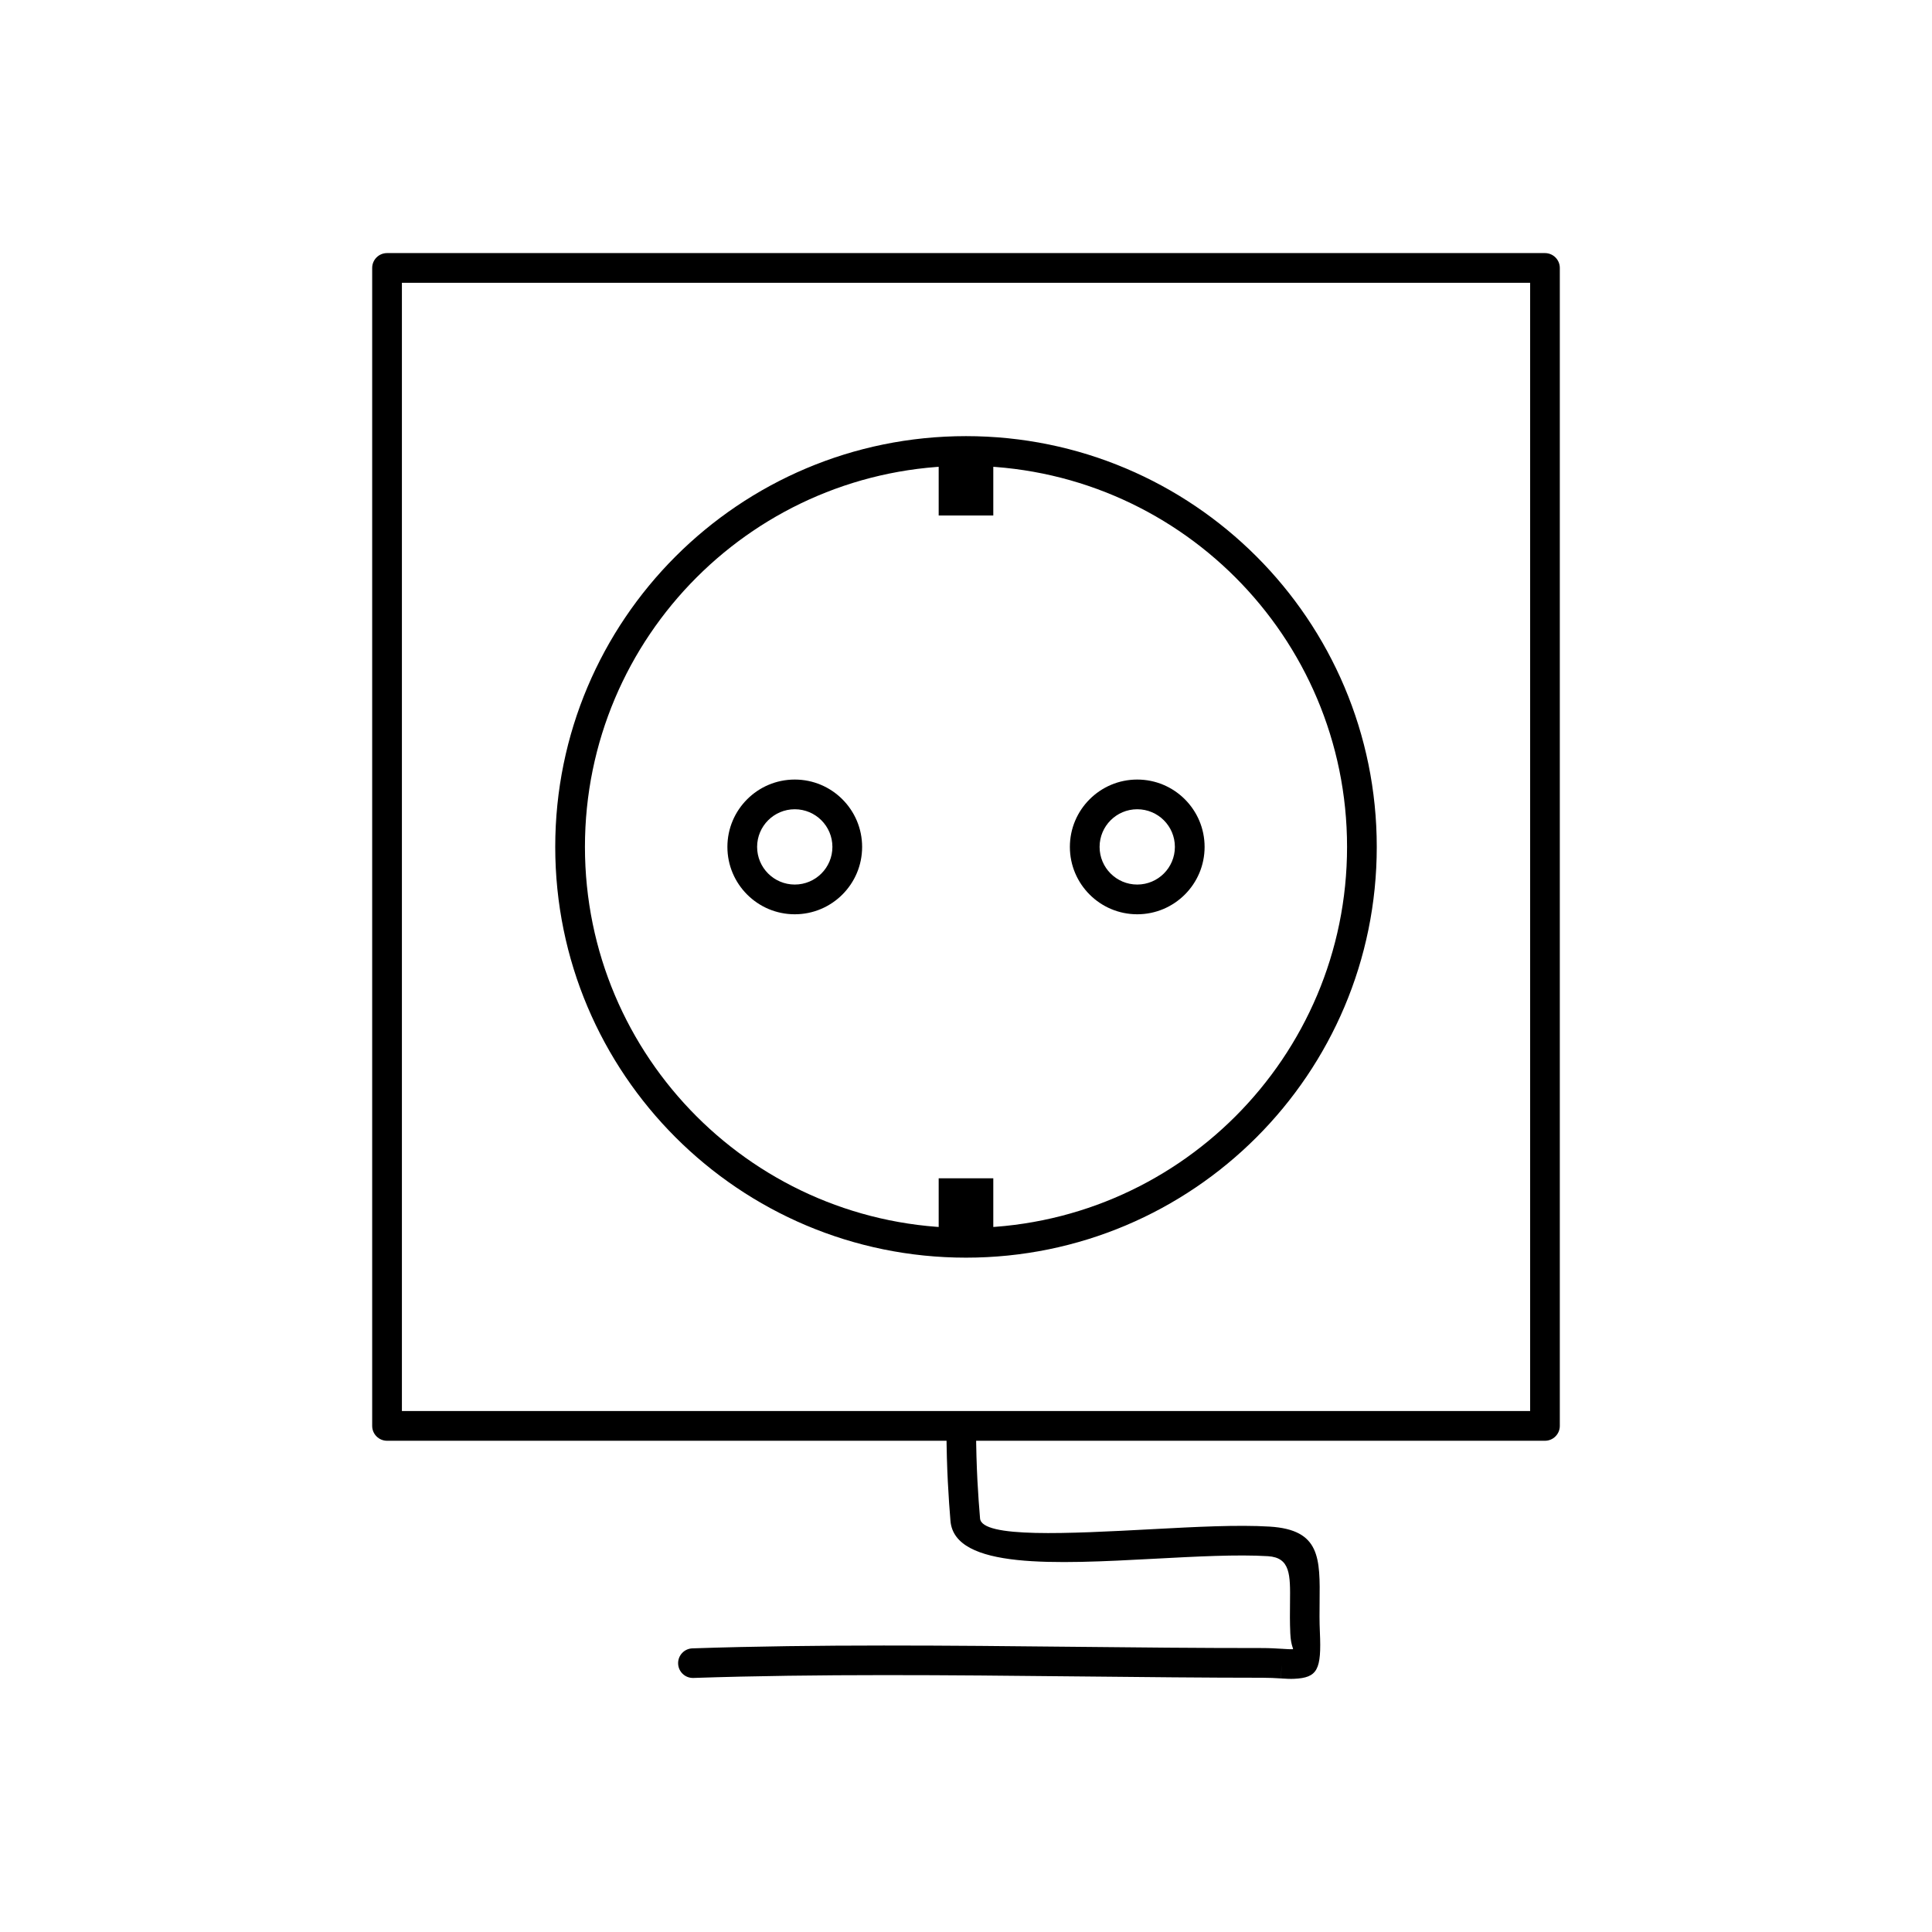
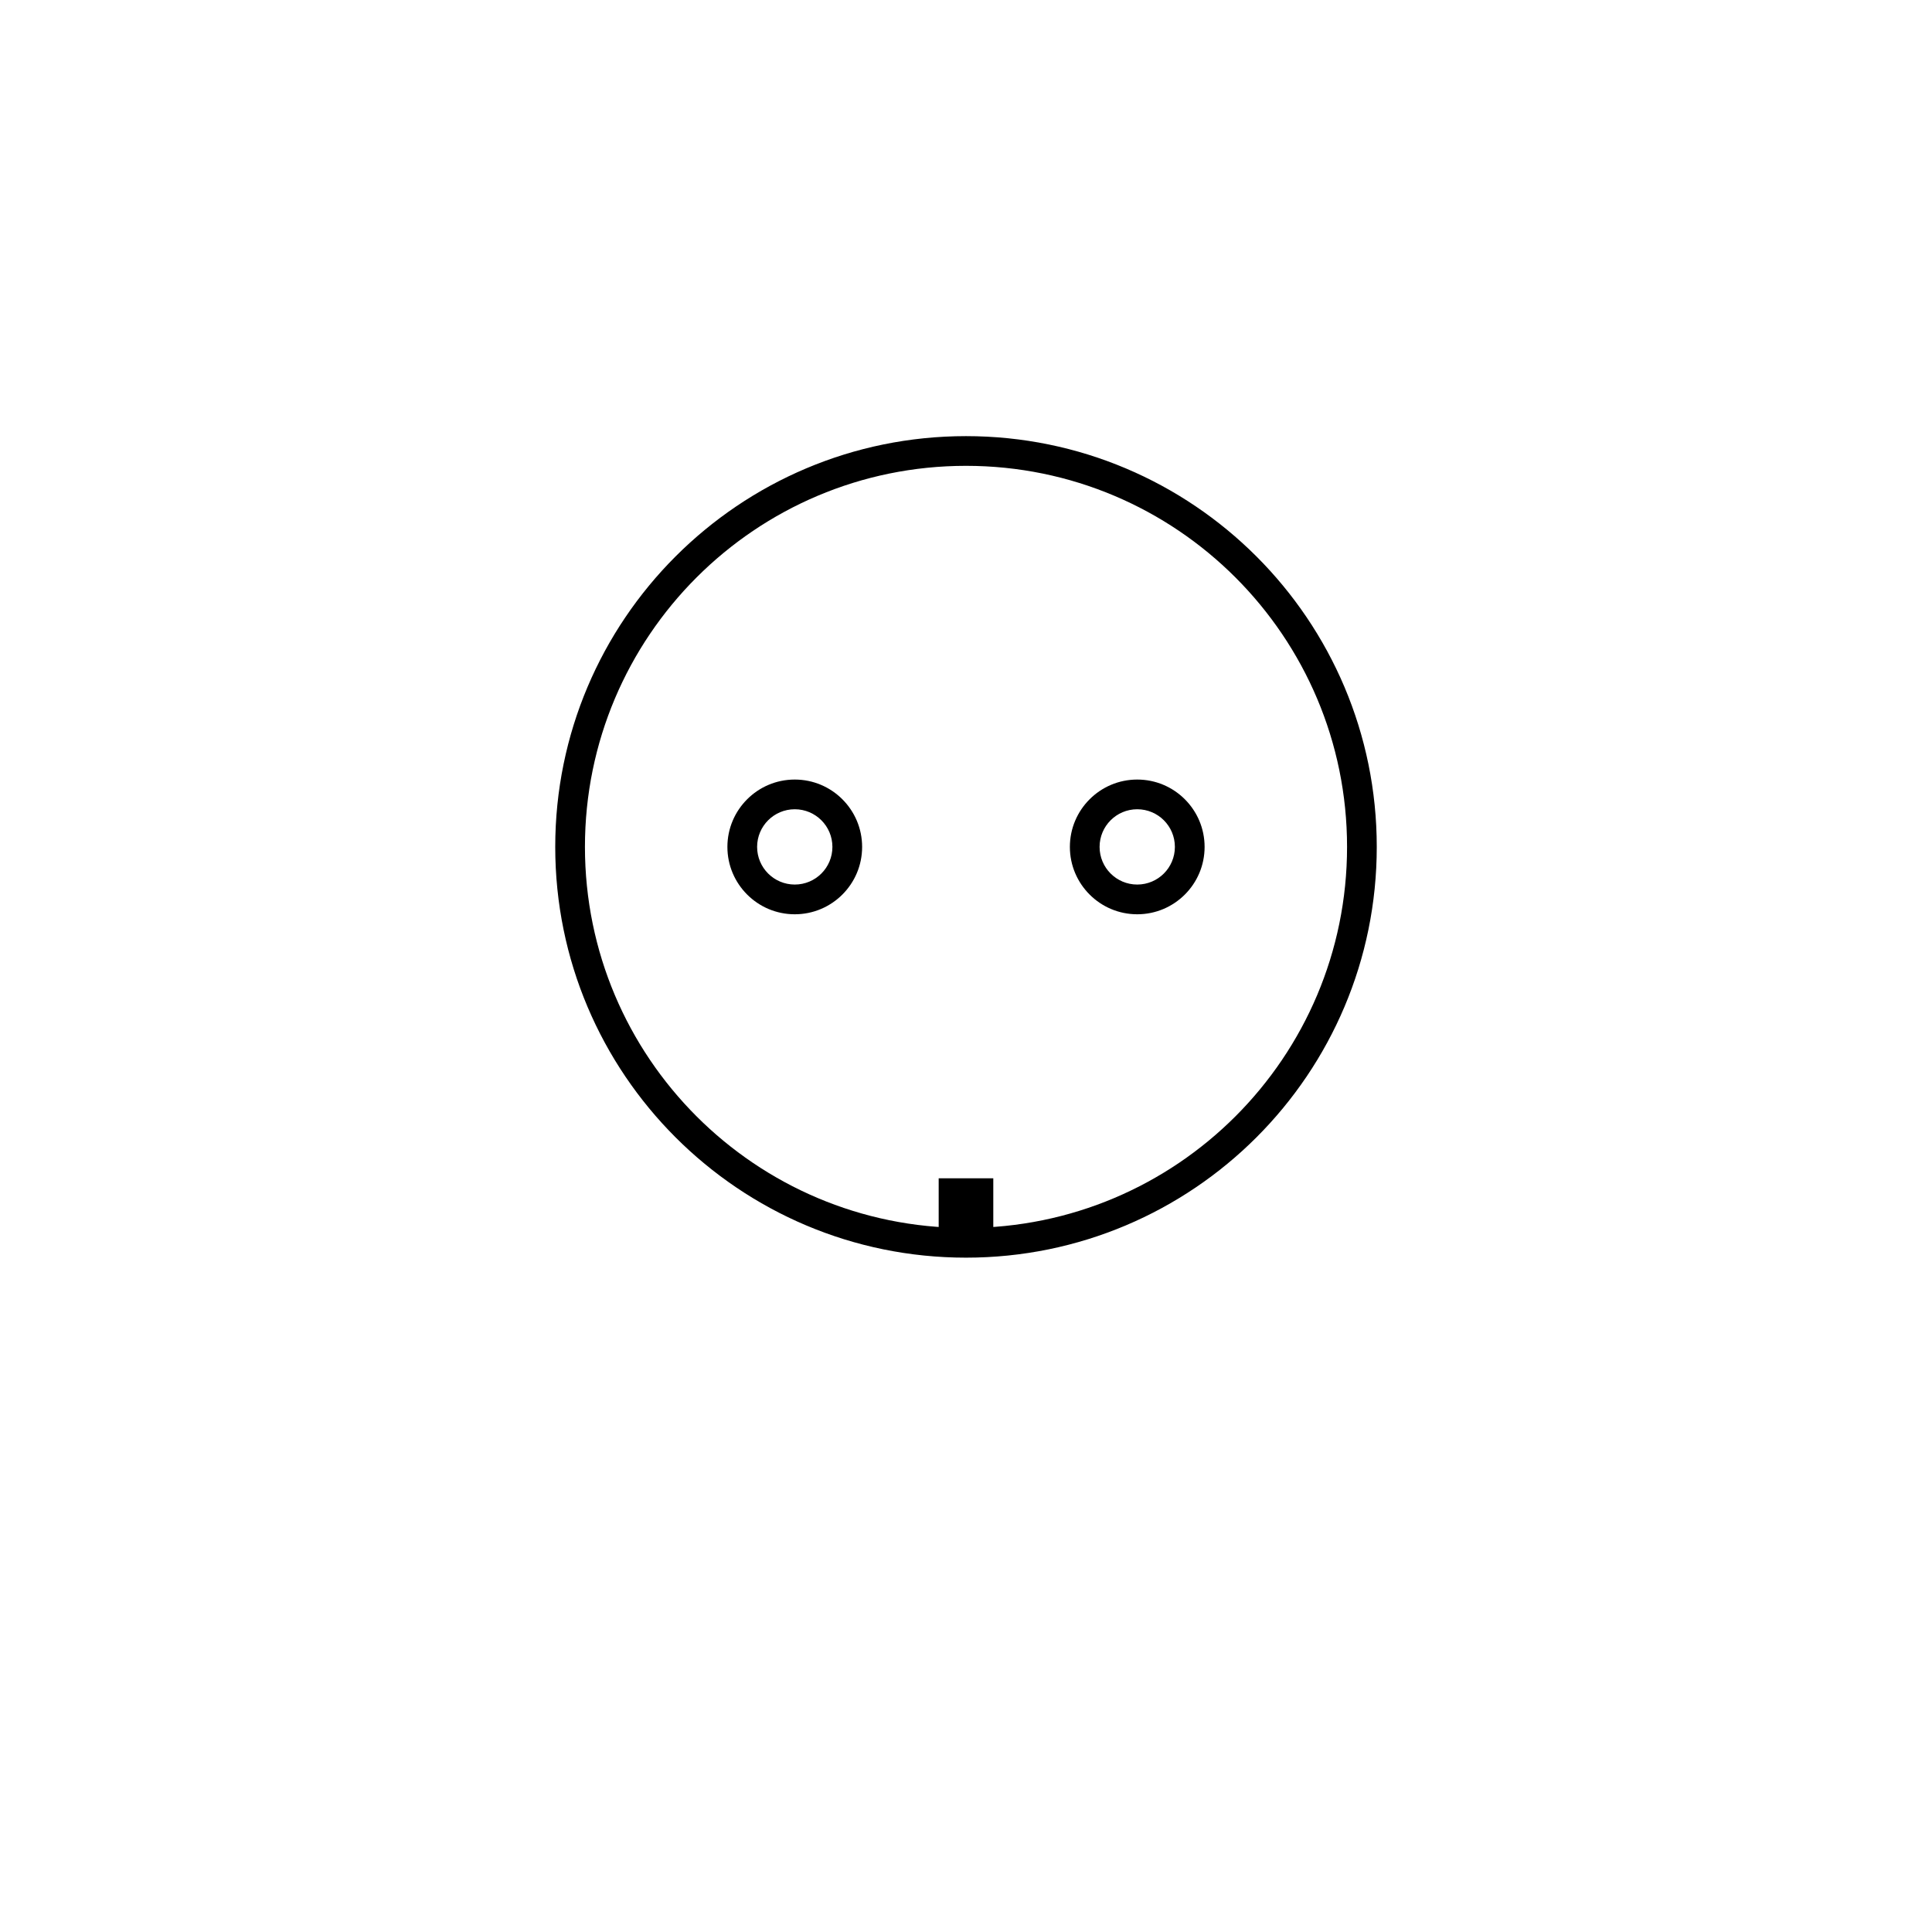
<svg xmlns="http://www.w3.org/2000/svg" fill="#000000" width="800px" height="800px" version="1.1" viewBox="144 144 512 512">
  <g>
    <path d="m400 259.58c30.059 0 57.273 12.184 76.973 31.883 19.699 19.699 31.883 46.914 31.883 76.973s-12.184 57.273-31.883 76.973c-19.699 19.699-46.914 31.883-76.973 31.883s-57.273-12.184-76.973-31.883c-19.699-19.699-31.883-46.914-31.883-76.973s12.184-57.273 31.883-76.973c19.699-19.699 46.914-31.883 76.973-31.883zm71.406 37.449c-18.273-18.273-43.52-29.578-71.406-29.578s-53.133 11.305-71.406 29.578-29.578 43.52-29.578 71.406 11.305 53.133 29.578 71.406 43.52 29.578 71.406 29.578 53.133-11.305 71.406-29.578 29.578-43.52 29.578-71.406-11.305-53.133-29.578-71.406z" />
    <path d="m354.62 350.59c4.93 0 9.391 2 12.621 5.231 3.231 3.231 5.231 7.691 5.231 12.621s-2 9.391-5.231 12.621c-3.231 3.231-7.691 5.231-12.621 5.231s-9.391-2-12.621-5.231c-3.231-3.231-5.231-7.691-5.231-12.621s2-9.391 5.231-12.621c3.231-3.231 7.691-5.231 12.621-5.231zm7.055 10.793c-1.805-1.805-4.301-2.922-7.055-2.922s-5.25 1.117-7.055 2.922c-1.805 1.805-2.922 4.301-2.922 7.055 0 2.758 1.117 5.25 2.922 7.055 1.805 1.805 4.301 2.922 7.055 2.922 2.758 0 5.25-1.117 7.055-2.922 1.805-1.805 2.922-4.301 2.922-7.055 0-2.758-1.117-5.25-2.922-7.055z" />
    <path d="m445.38 350.59c4.93 0 9.391 2 12.621 5.231 3.231 3.231 5.231 7.691 5.231 12.621s-2 9.391-5.231 12.621c-3.231 3.231-7.691 5.231-12.621 5.231s-9.391-2-12.621-5.231c-3.231-3.231-5.231-7.691-5.231-12.621s2-9.391 5.231-12.621c3.231-3.231 7.691-5.231 12.621-5.231zm7.055 10.793c-1.805-1.805-4.301-2.922-7.055-2.922-2.758 0-5.25 1.117-7.055 2.922-1.805 1.805-2.922 4.301-2.922 7.055 0 2.758 1.117 5.25 2.922 7.055 1.805 1.805 4.301 2.922 7.055 2.922s5.25-1.117 7.055-2.922c1.805-1.805 2.922-4.301 2.922-7.055 0-2.758-1.117-5.25-2.922-7.055z" />
-     <path d="m392.76 266.14h14.473v14.473h-14.473z" fill-rule="evenodd" />
    <path d="m392.76 456.26h14.473v14.473h-14.473z" fill-rule="evenodd" />
-     <path d="m246.57 211.07h306.86c2.172 0 3.938 1.762 3.938 3.938v306.87c0 2.172-1.762 3.938-3.938 3.938h-306.86c-2.172 0-3.938-1.762-3.938-3.938v-306.87c0-2.172 1.762-3.938 3.938-3.938zm302.93 7.871h-298.99v298.99h298.99z" />
-     <path d="m402.66 522.68c-0.008-2.164-1.77-3.914-3.938-3.906-2.164 0.008-3.914 1.77-3.906 3.938 0.023 5.473 0.168 10.039 0.367 13.961 0.215 4.231 0.461 7.527 0.699 10.379 1.066 12.852 27.969 11.418 53.859 10.039 11.207-0.598 22.211-1.184 30.281-0.684 5.977 0.371 5.926 4.957 5.844 12.25-0.027 2.519-0.059 5.281 0.074 8.195 0.156 3.5 1.016 4.195 0.637 4.211-0.586 0.027-1.516-0.031-2.656-0.102v-0.008c-0.082-0.004-0.16-0.008-0.242-0.008-1.465-0.09-3.203-0.195-5.133-0.195-17.578 0-33.254-0.16-49.031-0.324-34.156-0.352-68.766-0.707-102.01 0.406-2.164 0.066-3.867 1.879-3.797 4.043 0.066 2.164 1.879 3.867 4.043 3.797 33.176-1.109 67.664-0.758 101.7-0.406 17.277 0.176 34.445 0.355 49.094 0.355 1.91 0 3.398 0.086 4.641 0.164 0.078 0.012 0.16 0.016 0.242 0.023l0.246-3.93-0.23 3.922c1.332 0.082 2.418 0.152 3.469 0.105 6.277-0.281 7.316-2.418 6.867-12.391-0.129-2.836-0.098-5.43-0.074-7.797 0.133-11.859 0.215-19.32-13.227-20.152-8.469-0.523-19.703 0.074-31.141 0.684-22.156 1.18-45.18 2.406-45.617-2.844-0.254-3.078-0.516-6.465-0.699-10.102-0.199-3.941-0.344-8.426-0.367-13.625z" />
  </g>
</svg>